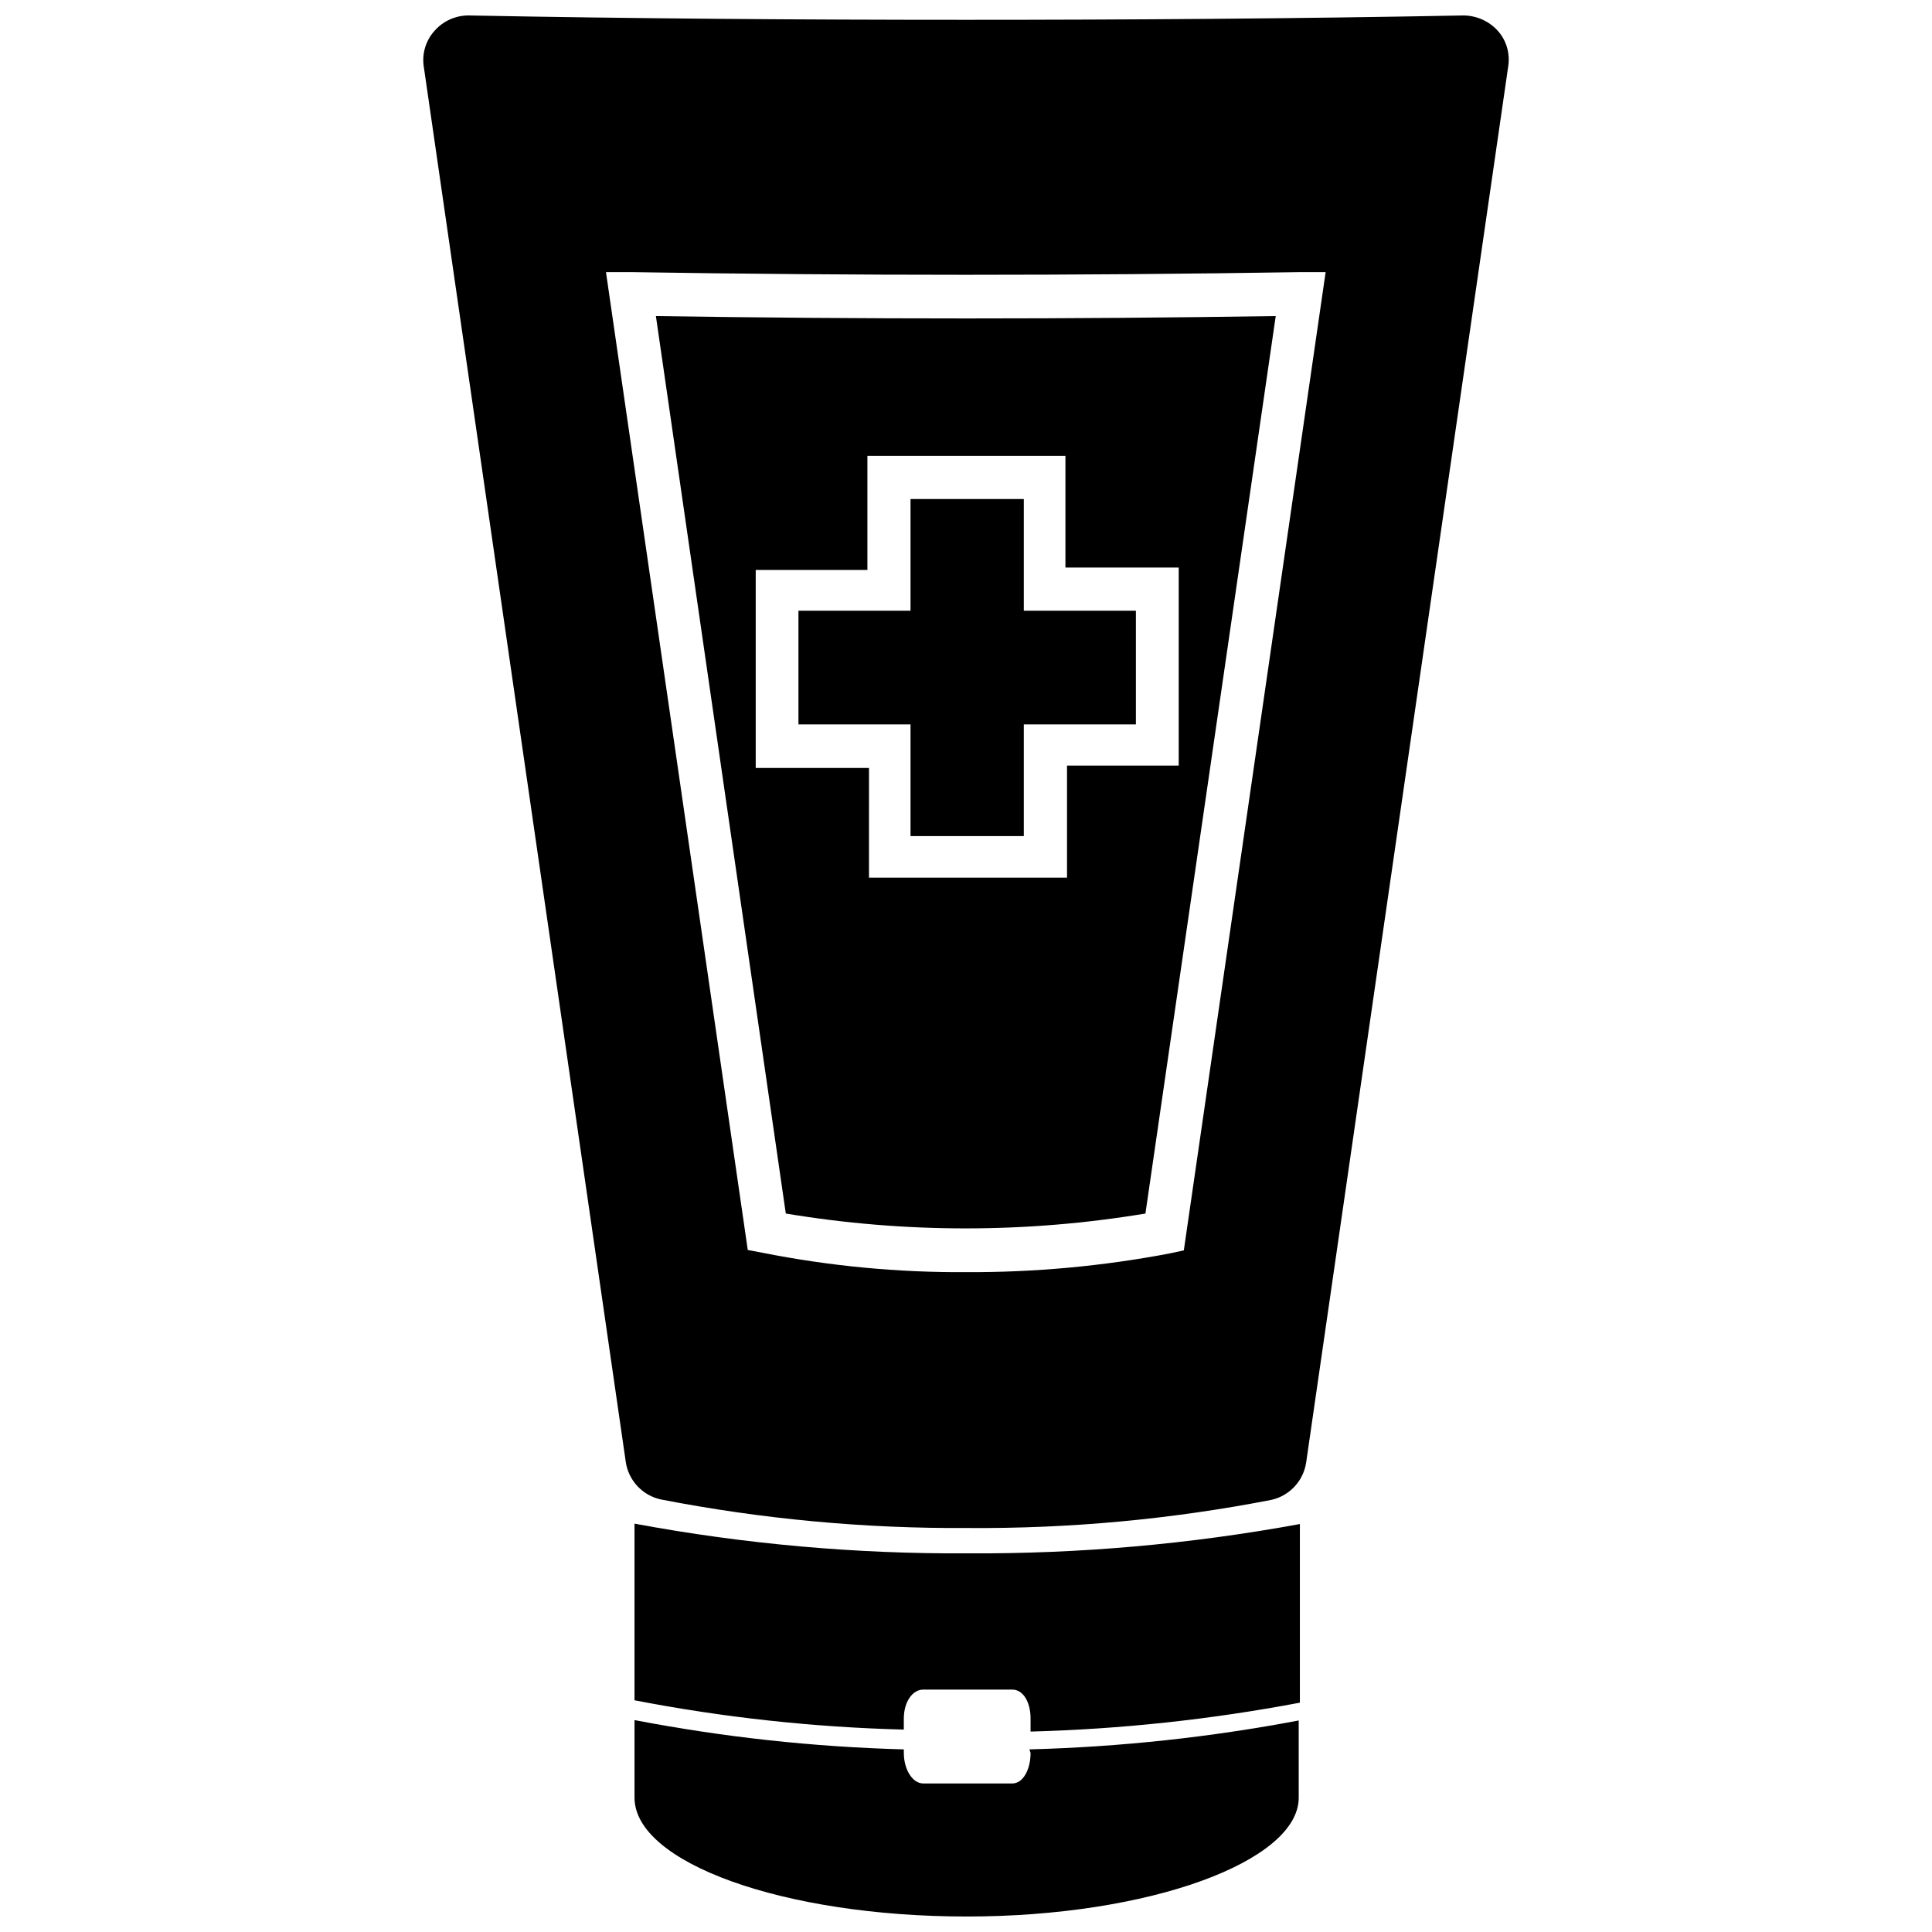
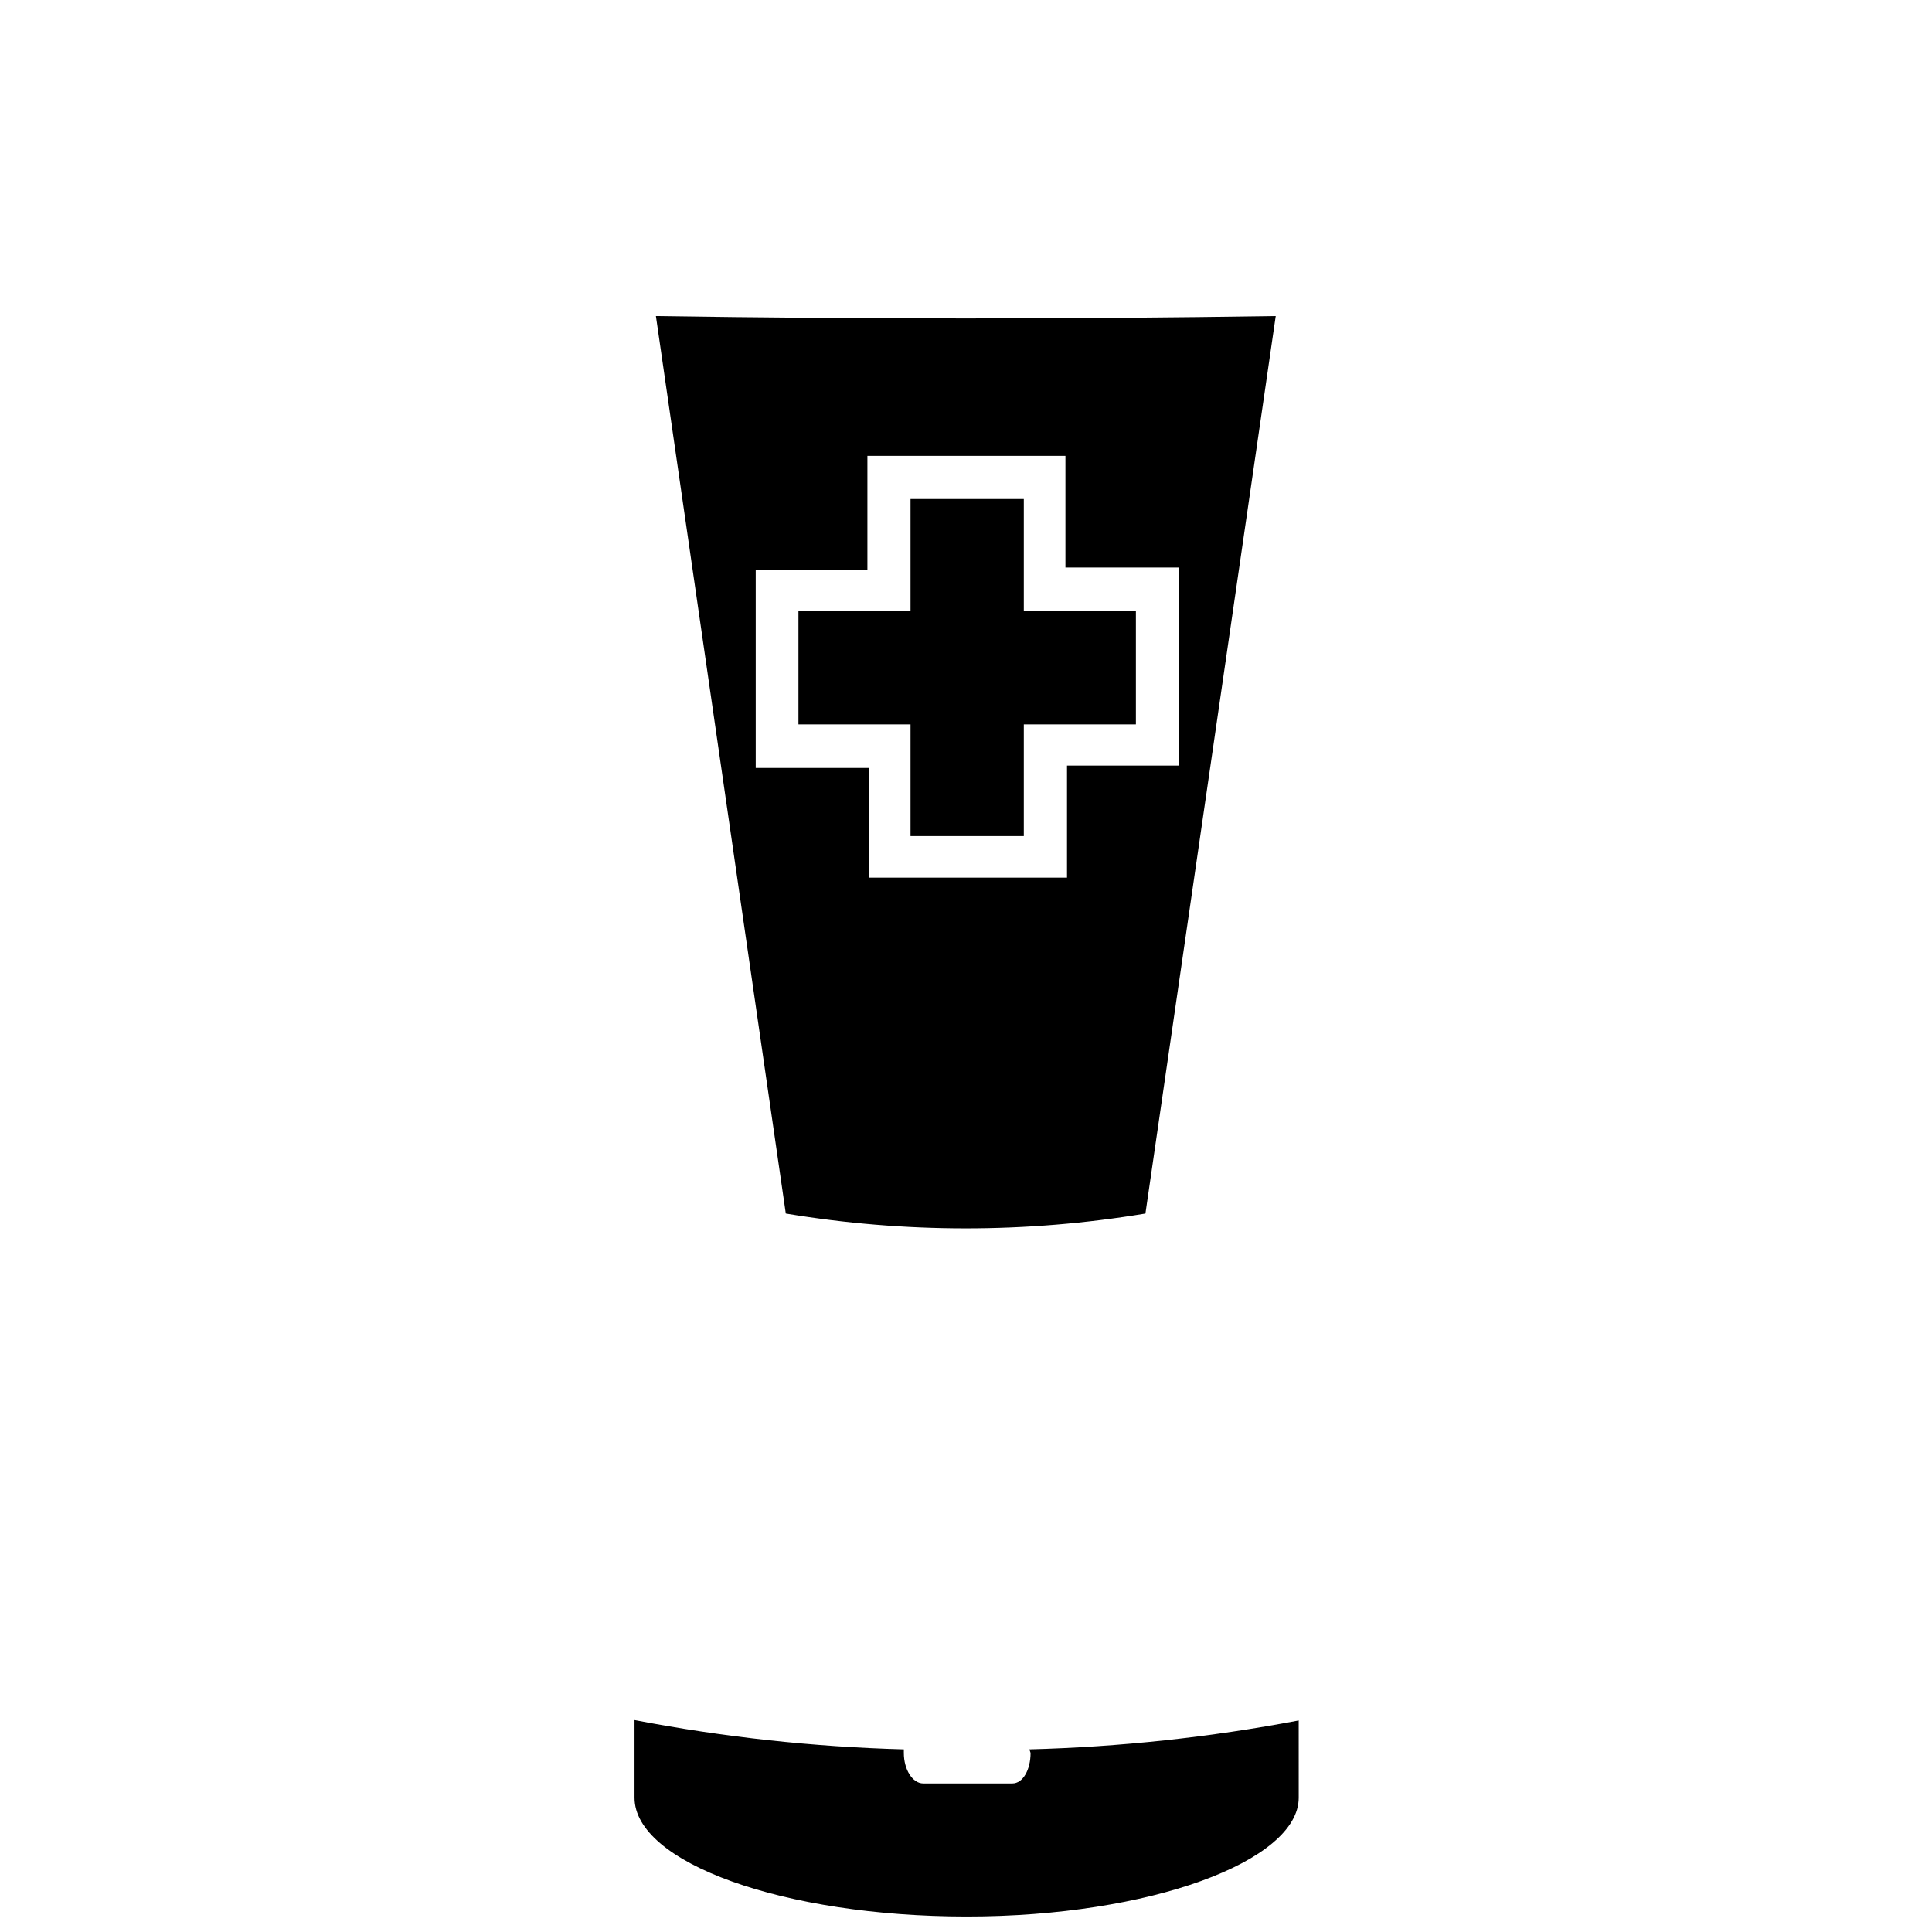
<svg xmlns="http://www.w3.org/2000/svg" width="800px" height="800px" version="1.1" viewBox="144 144 512 512">
  <defs>
    <clipPath id="b">
      <path d="m312 599h177v52.902h-177z" />
    </clipPath>
    <clipPath id="a">
-       <path d="m256 148.09h288v400.91h-288z" />
-     </clipPath>
+       </clipPath>
  </defs>
  <g clip-path="url(#b)">
    <path d="m417.11 608.55c0 4.41-1.996 8.082-4.828 8.082h-23.613c-2.832 0-5.144-3.672-5.144-8.082v-0.945c-23.961-0.648-47.832-3.246-71.371-7.766v20.57c0 17.215 39.465 31.488 88.062 31.488 48.598 0 87.957-14.695 87.957-31.488l-0.004-20.465c-23.547 4.465-47.414 7.027-71.371 7.66z" />
  </g>
-   <path d="m312.15 547.78v46.812c23.535 4.555 47.406 7.152 71.371 7.769v-2.941c0-4.41 2.309-7.66 5.144-7.66h23.617c2.832 0 4.828 3.254 4.828 7.66v3.465h-0.004c23.961-0.637 47.828-3.199 71.375-7.66v-47.34c-29.012 5.332-58.461 7.93-87.957 7.769-29.641 0.184-59.234-2.453-88.375-7.875z" />
  <g clip-path="url(#a)">
    <path d="m540.96 152.19c-2.332-2.59-5.648-4.074-9.133-4.094-43.77 0.84-88.062 1.156-131.83 1.156-43.77 0-88.062-0.316-131.73-1.156-3.496-0.035-6.832 1.461-9.133 4.094-2.309 2.566-3.348 6.031-2.832 9.445l53.531 369.77-0.004 0.004c0.727 4.949 4.449 8.926 9.344 9.969 26.797 5.207 54.047 7.738 81.344 7.559 26.98 0.195 53.914-2.305 80.398-7.453 4.852-1.082 8.527-5.051 9.238-9.969l53.531-369.88-0.004-0.004c0.559-3.398-0.441-6.867-2.727-9.445zm-83.234 323.17-3.883 0.84c-17.68 3.352-35.641 5.004-53.637 4.934-18.18 0.121-36.324-1.602-54.156-5.144l-3.883-0.734-37.578-259.14h6.719c58.777 0.945 118.39 0.945 177.28 0h6.719z" />
  </g>
  <path d="m317.82 227.76 34.426 237.84c31.551 5.25 63.754 5.25 95.305 0l34.531-237.84c-54.578 0.84-109.68 0.84-164.26 0zm138.55 66.648v52.48h-29.602v29.703h-52.48l0.004-29.07h-30.02v-52.48h29.598v-30.23h52.48v29.598z" />
  <path d="m415.32 276.25h-30.02v29.598h-29.703v30.125h29.703v29.598h30.02v-29.598h29.703v-30.125h-29.703z" />
</svg>